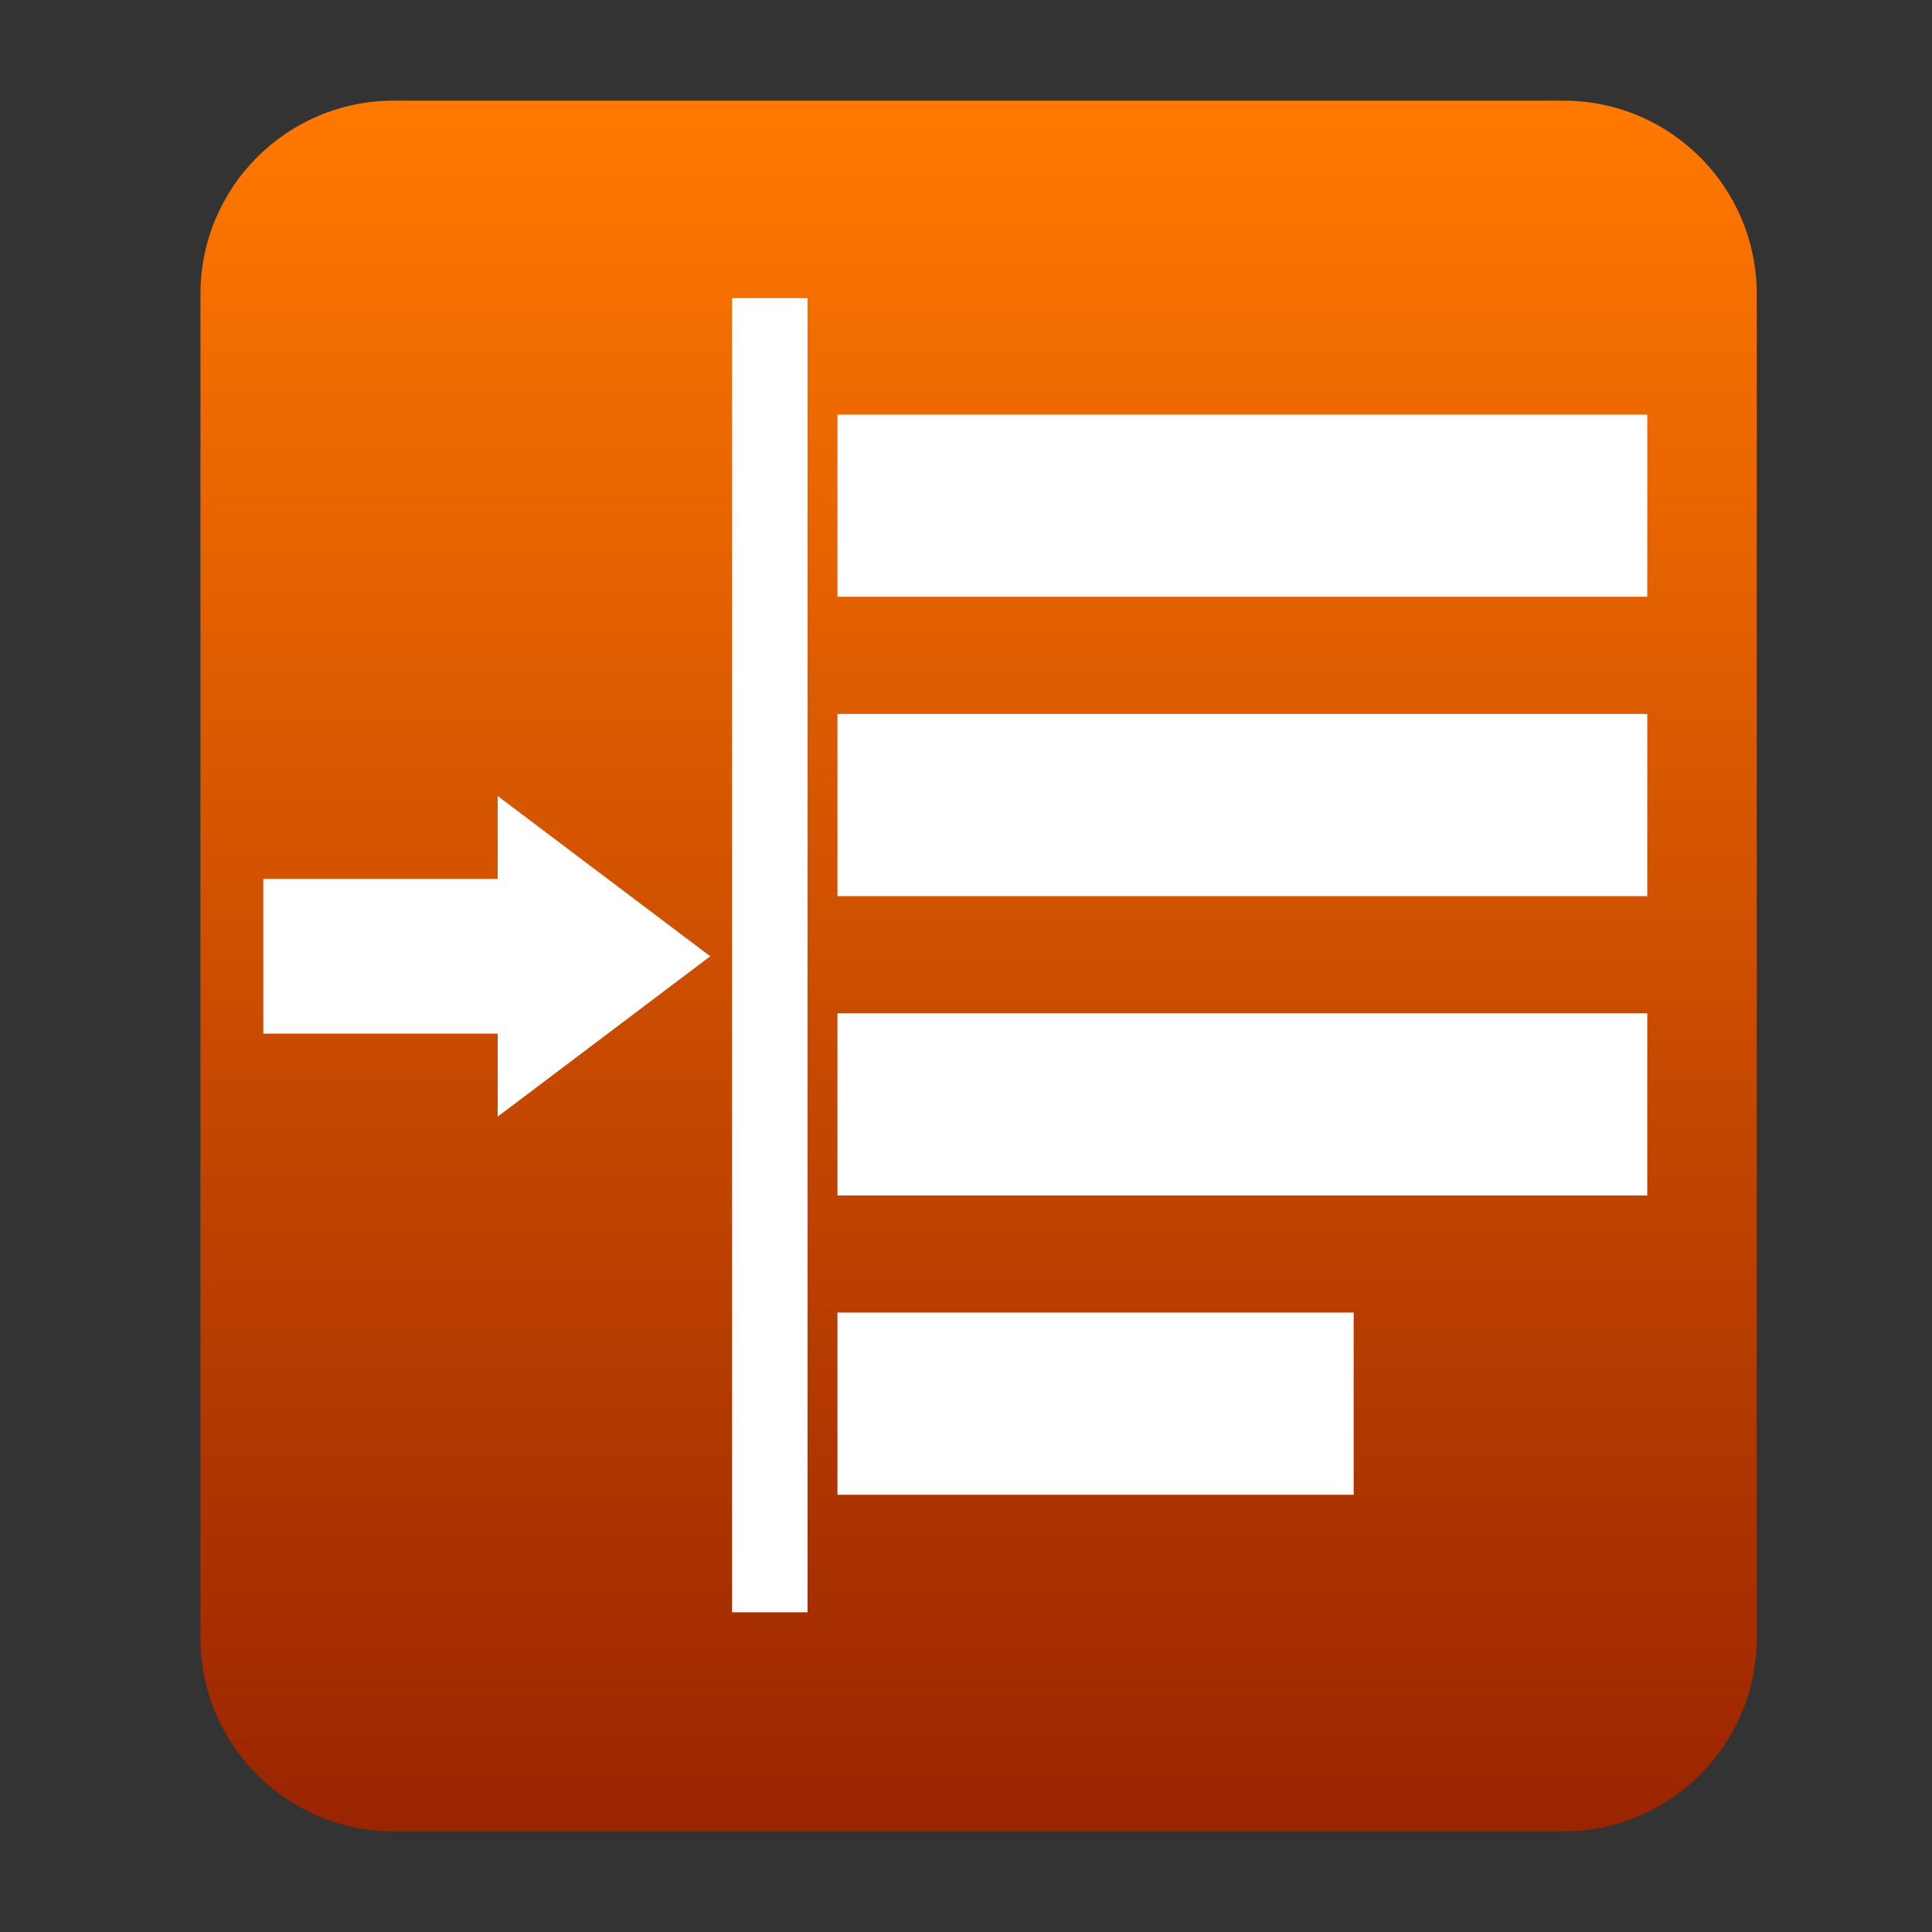
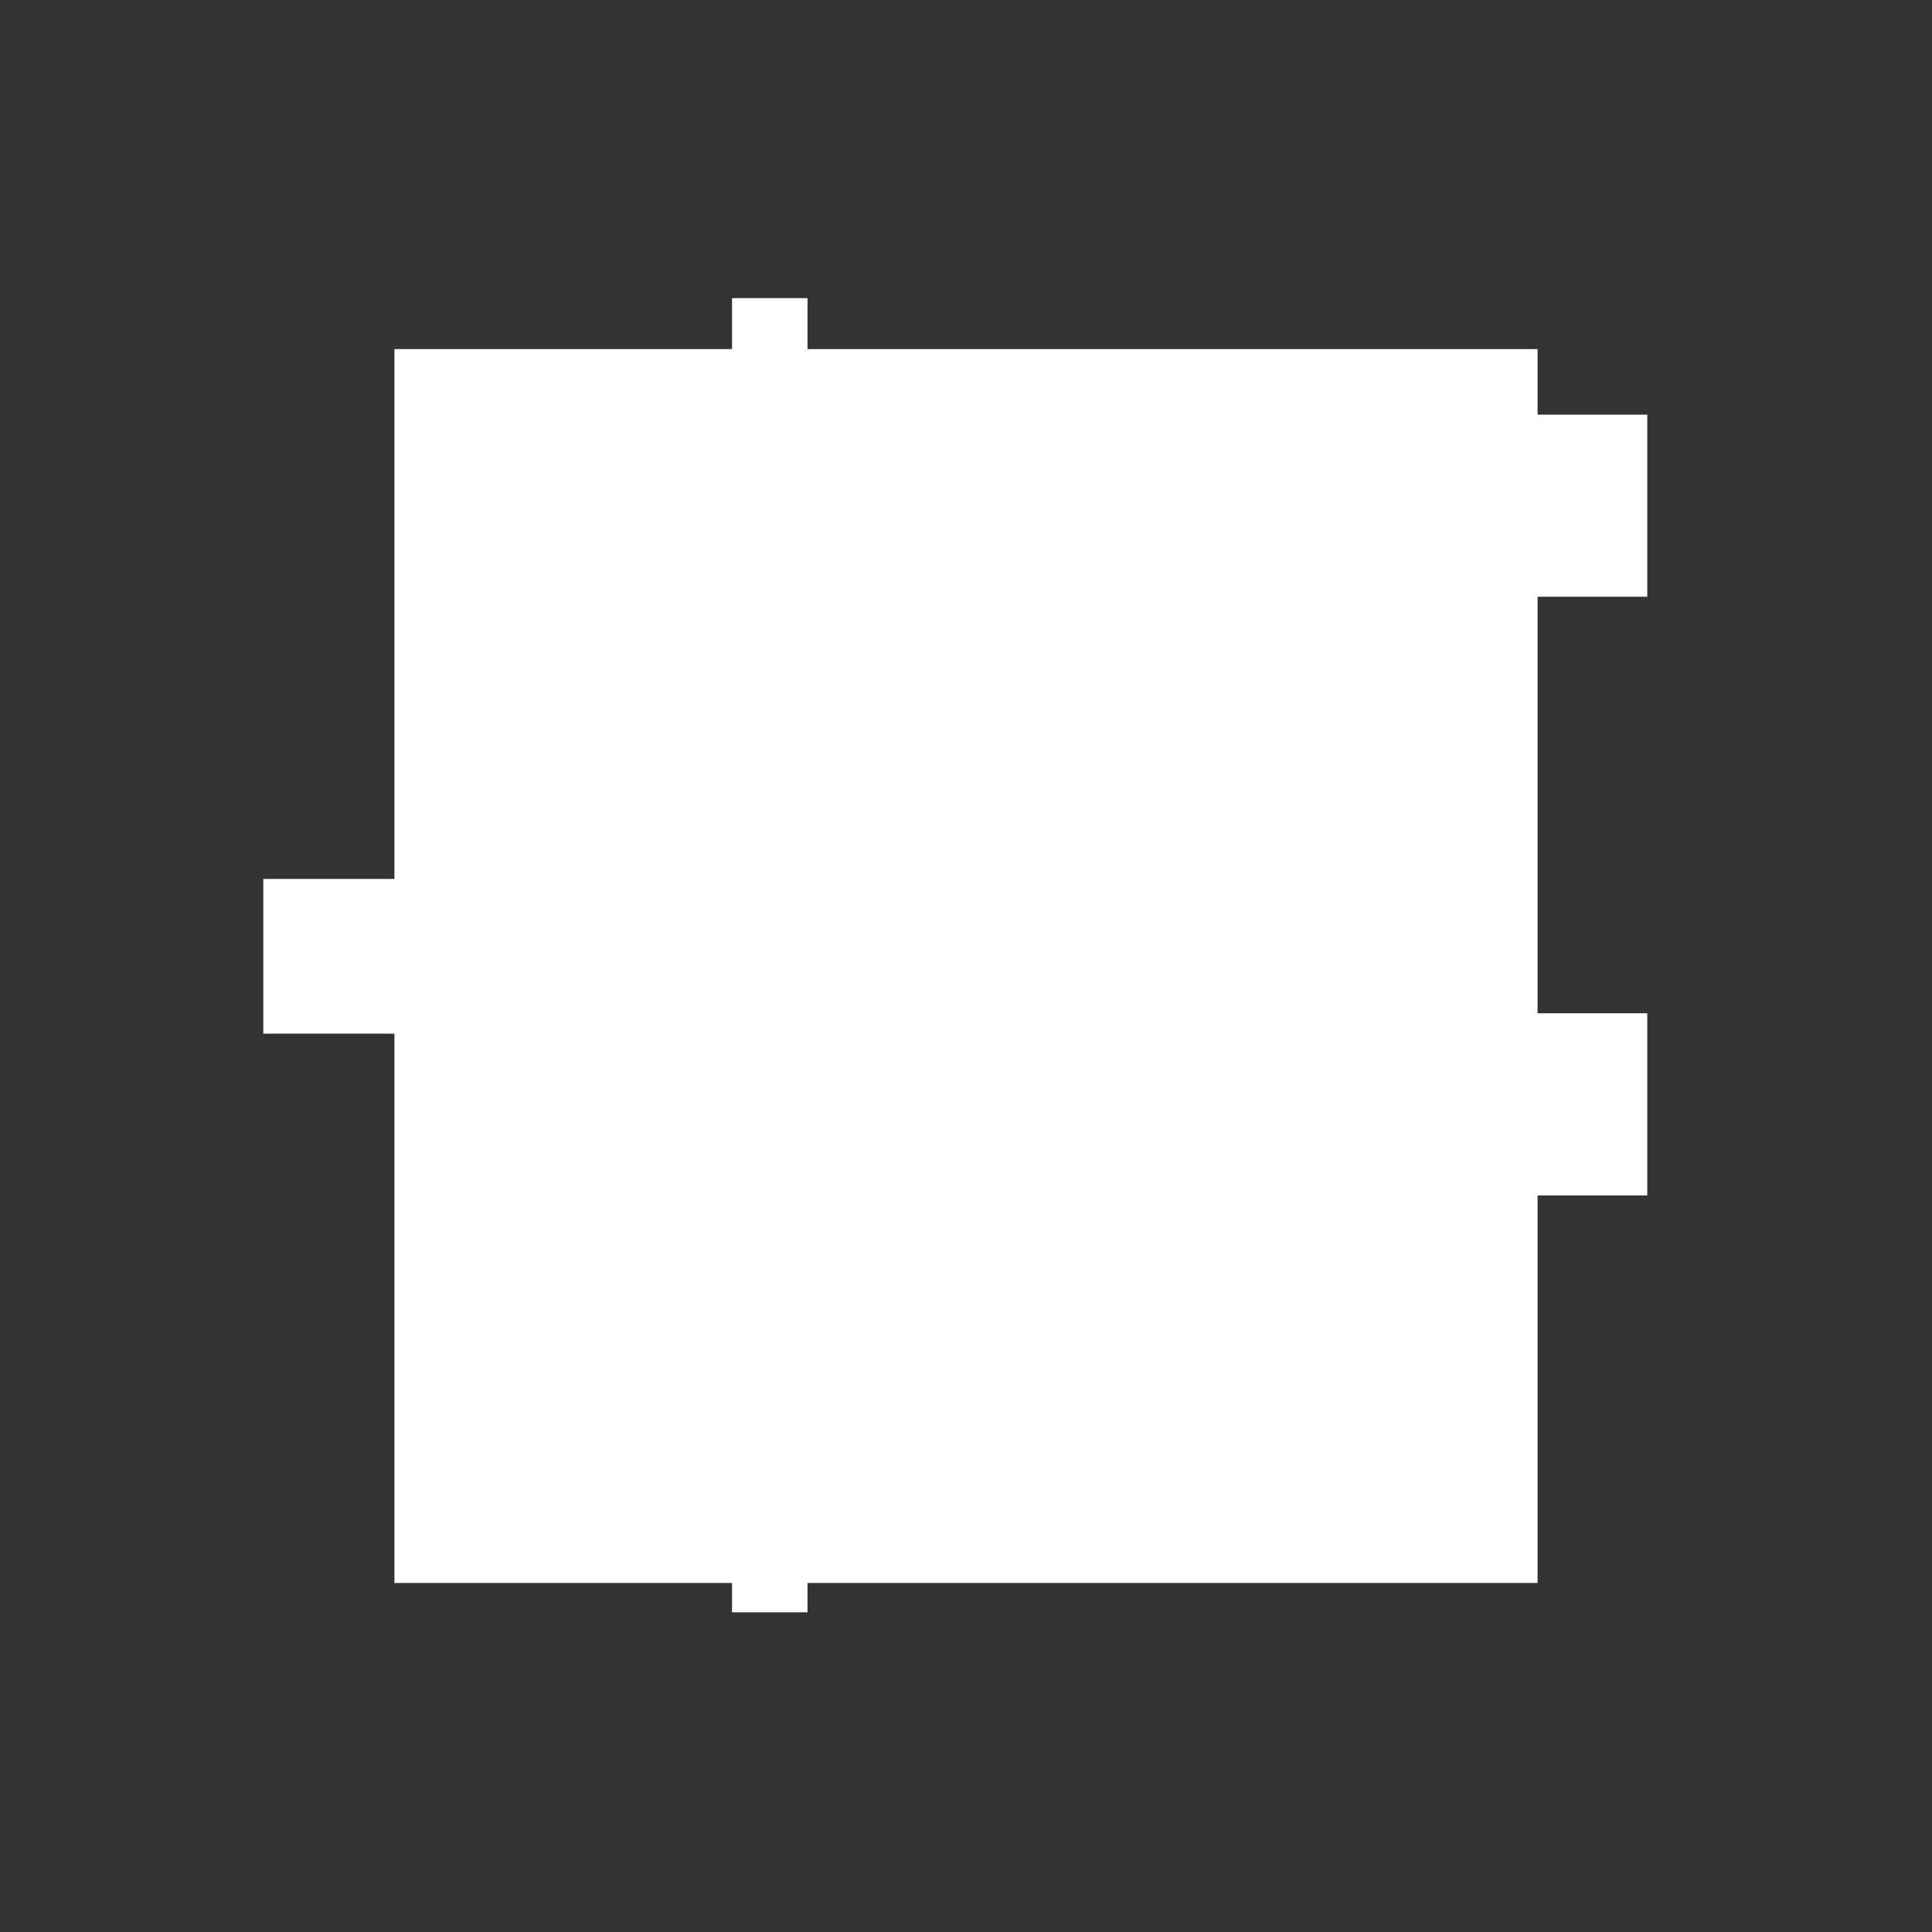
<svg xmlns="http://www.w3.org/2000/svg" xmlns:ns1="http://ns.adobe.com/AdobeIllustrator/10.0/" xmlns:ns2="http://ns.adobe.com/AdobeSVGViewerExtensions/3.0/" ns1:viewOrigin="0 32" ns1:rulerOrigin="0 0" ns1:pageBounds="0 32 32 0" width="32" height="32" viewBox="0 0 32 32" overflow="visible" enable-background="new 0 0 32 32" xml:space="preserve">
  <rect x="0" y="0" width="32" height="32" fill="#333333" stroke="none" />
  <g id="_x00B9_柉x00BC_h_x005F_1" ns1:layer="yes" ns1:dimmedPercent="50" ns1:rgbTrio="#4F008000FFFF">
    <path ns1:knockout="Off" fill-rule="evenodd" clip-rule="evenodd" fill="#FFFFFF" d="M25.467,26.219H6.533V5.782h18.934V26.219z" />
    <g ns1:knockout="Off">
      <g>
        <linearGradient id="XMLID_1_" gradientUnits="userSpaceOnUse" x1="16.208" y1="1.667" x2="16.208" y2="30.334">
          <stop offset="0.006" style="stop-color:#FF7800" />
          <stop offset="1" style="stop-color:#9A2400" />
          <ns2:midPointStop offset="0.006" style="stop-color:#FF7800" />
          <ns2:midPointStop offset="0.5" style="stop-color:#FF7800" />
          <ns2:midPointStop offset="1" style="stop-color:#9A2400" />
        </linearGradient>
-         <path ns1:knockout="Off" fill-rule="evenodd" clip-rule="evenodd" fill="url(#XMLID_1_)" d="M25.894,1.667H6.523      c-1.769,0-3.203,1.433-3.203,3.202v22.262c0,1.768,1.434,3.203,3.203,3.203h19.371c1.77,0,3.203-1.436,3.203-3.203V4.869      C29.097,3.099,27.663,1.667,25.894,1.667z" />
      </g>
    </g>
    <path ns1:knockout="Off" fill="none" d="M32,32H0V0h32V32z" />
    <path ns1:knockout="Off" fill-rule="evenodd" clip-rule="evenodd" fill="#FFFFFF" d="M13.871,9.884V6.868h13.413v3.016H13.871z" />
-     <path ns1:knockout="Off" fill-rule="evenodd" clip-rule="evenodd" fill="#FFFFFF" d="M13.871,14.843v-3.018h13.413v3.018H13.871z" />
-     <path ns1:knockout="Off" fill-rule="evenodd" clip-rule="evenodd" fill="#FFFFFF" d="M13.871,24.758V21.74h8.55v3.018H13.871z" />
    <g ns1:knockout="Off">
      <g>
        <path ns1:knockout="Off" fill="#FFFFFF" d="M11.764,15.839l-3.521-2.655v1.374H4.361v2.562h3.882v1.375L11.764,15.839z" />
      </g>
    </g>
    <path ns1:knockout="Off" fill-rule="evenodd" clip-rule="evenodd" fill="#FFFFFF" d="M13.871,19.8v-3.017h13.413V19.8H13.871z" />
    <path ns1:knockout="Off" fill="#FFFFFF" d="M13.375,4.938h-1.25v21.767h1.25V4.938z" />
  </g>
</svg>